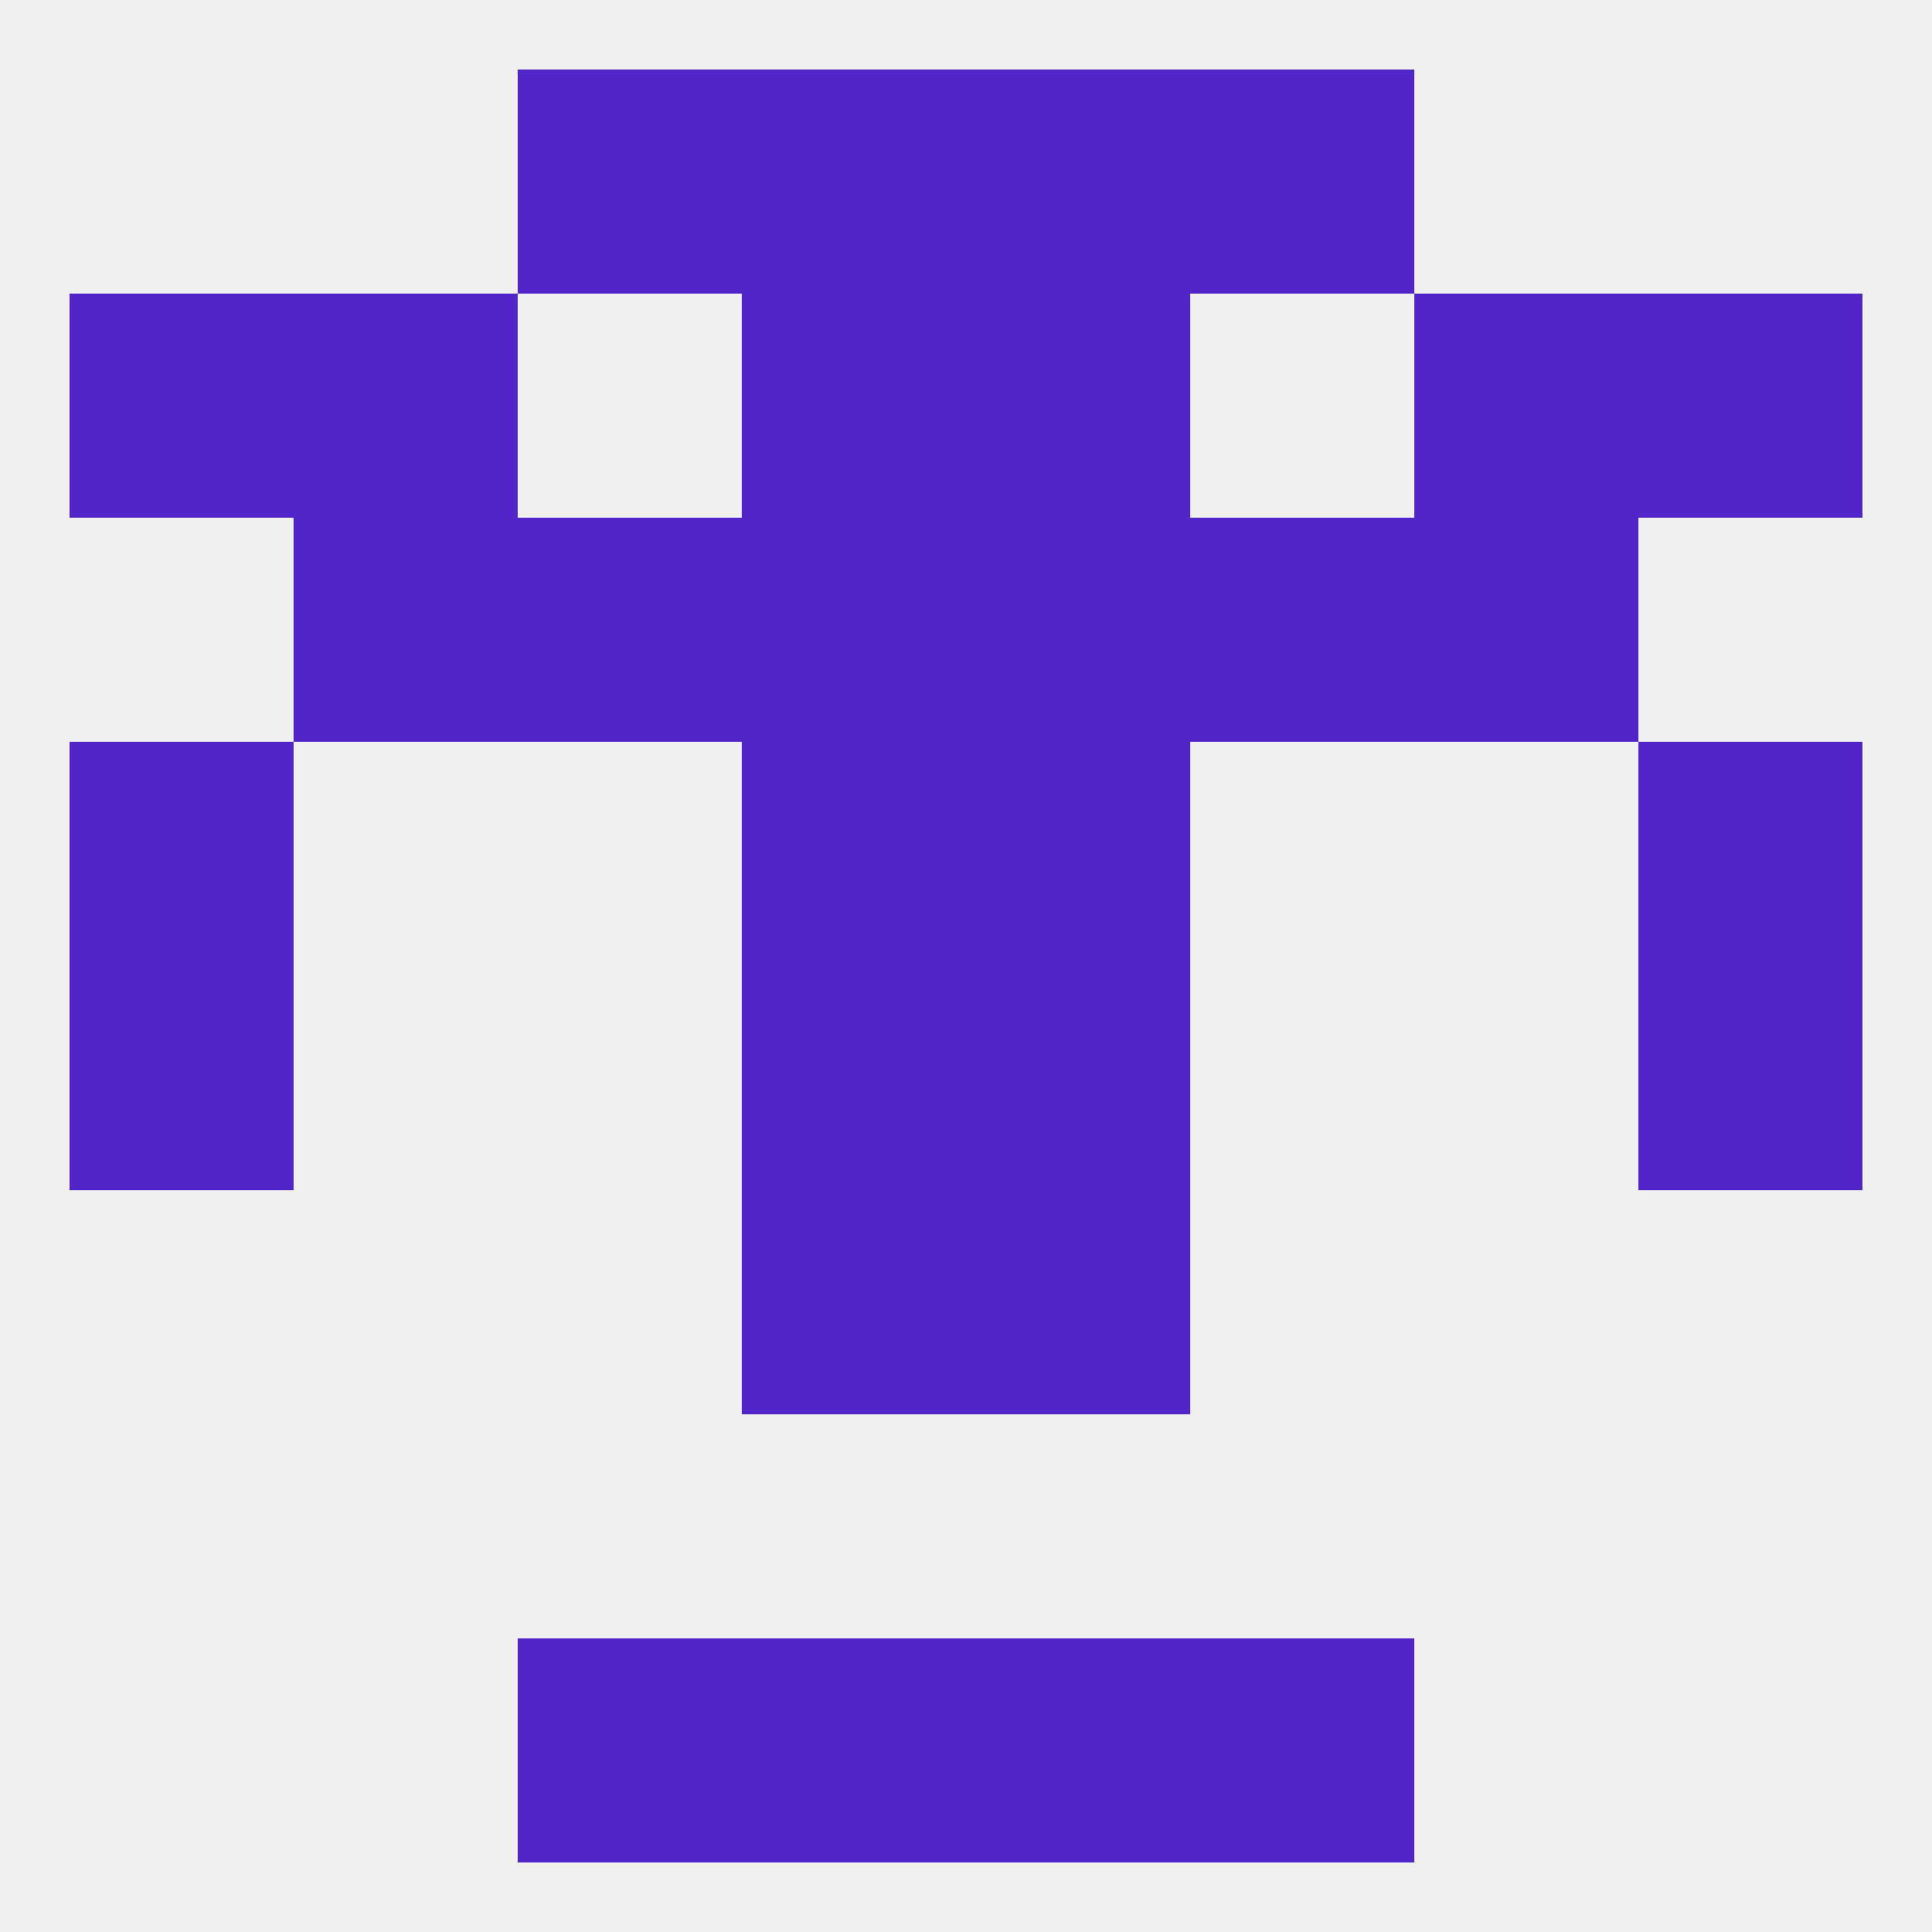
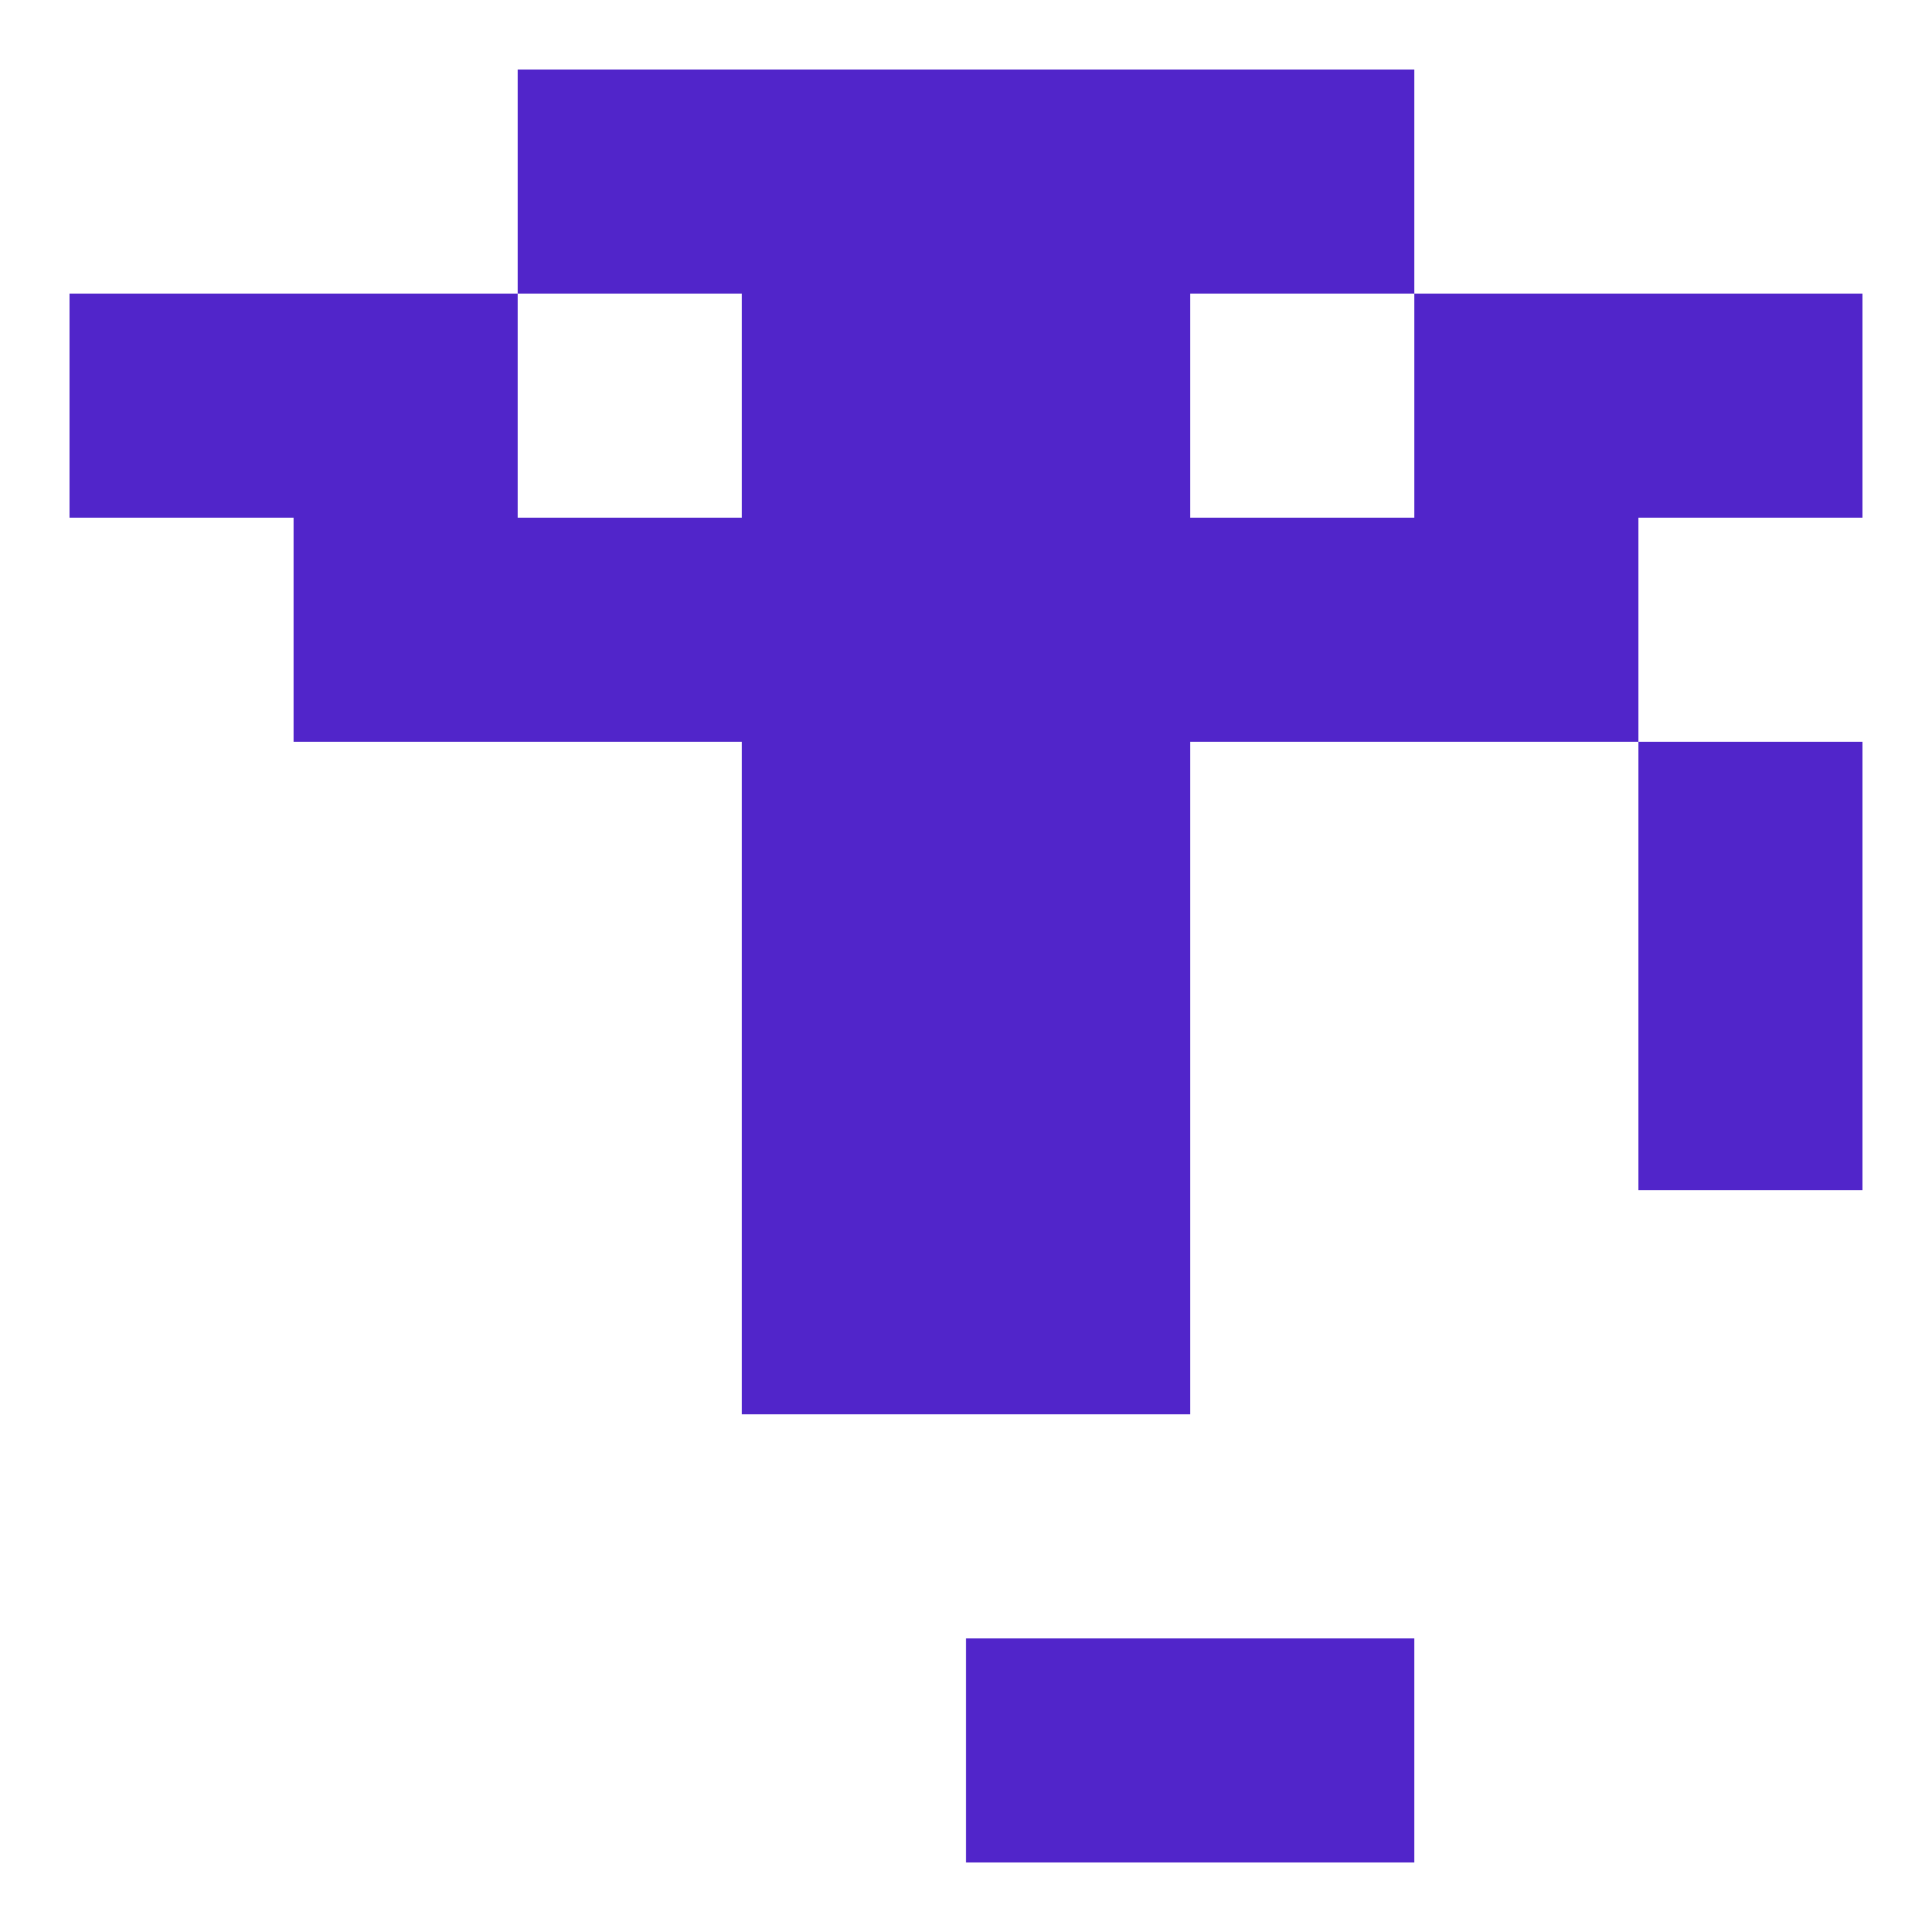
<svg xmlns="http://www.w3.org/2000/svg" version="1.1" baseprofile="full" width="250" height="250" viewBox="0 0 250 250">
-   <rect width="100%" height="100%" fill="rgba(240,240,240,255)" />
  <rect x="9" y="38" width="29" height="29" fill="rgba(81,37,202,255)" />
  <rect x="212" y="38" width="29" height="29" fill="rgba(81,37,202,255)" />
  <rect x="96" y="38" width="29" height="29" fill="rgba(81,37,202,255)" />
  <rect x="125" y="38" width="29" height="29" fill="rgba(81,37,202,255)" />
  <rect x="38" y="38" width="29" height="29" fill="rgba(81,37,202,255)" />
  <rect x="183" y="38" width="29" height="29" fill="rgba(81,37,202,255)" />
  <rect x="67" y="9" width="29" height="29" fill="rgba(81,37,202,255)" />
  <rect x="154" y="9" width="29" height="29" fill="rgba(81,37,202,255)" />
  <rect x="96" y="9" width="29" height="29" fill="rgba(81,37,202,255)" />
  <rect x="125" y="9" width="29" height="29" fill="rgba(81,37,202,255)" />
  <rect x="125" y="212" width="29" height="29" fill="rgba(81,37,202,255)" />
-   <rect x="67" y="212" width="29" height="29" fill="rgba(81,37,202,255)" />
  <rect x="154" y="212" width="29" height="29" fill="rgba(81,37,202,255)" />
-   <rect x="96" y="212" width="29" height="29" fill="rgba(81,37,202,255)" />
-   <rect x="9" y="96" width="29" height="29" fill="rgba(81,37,202,255)" />
  <rect x="212" y="96" width="29" height="29" fill="rgba(81,37,202,255)" />
  <rect x="96" y="96" width="29" height="29" fill="rgba(81,37,202,255)" />
  <rect x="125" y="96" width="29" height="29" fill="rgba(81,37,202,255)" />
-   <rect x="9" y="125" width="29" height="29" fill="rgba(81,37,202,255)" />
  <rect x="212" y="125" width="29" height="29" fill="rgba(81,37,202,255)" />
  <rect x="96" y="125" width="29" height="29" fill="rgba(81,37,202,255)" />
  <rect x="125" y="125" width="29" height="29" fill="rgba(81,37,202,255)" />
  <rect x="125" y="154" width="29" height="29" fill="rgba(81,37,202,255)" />
  <rect x="96" y="154" width="29" height="29" fill="rgba(81,37,202,255)" />
  <rect x="154" y="67" width="29" height="29" fill="rgba(81,37,202,255)" />
  <rect x="38" y="67" width="29" height="29" fill="rgba(81,37,202,255)" />
  <rect x="183" y="67" width="29" height="29" fill="rgba(81,37,202,255)" />
  <rect x="96" y="67" width="29" height="29" fill="rgba(81,37,202,255)" />
  <rect x="125" y="67" width="29" height="29" fill="rgba(81,37,202,255)" />
  <rect x="67" y="67" width="29" height="29" fill="rgba(81,37,202,255)" />
</svg>